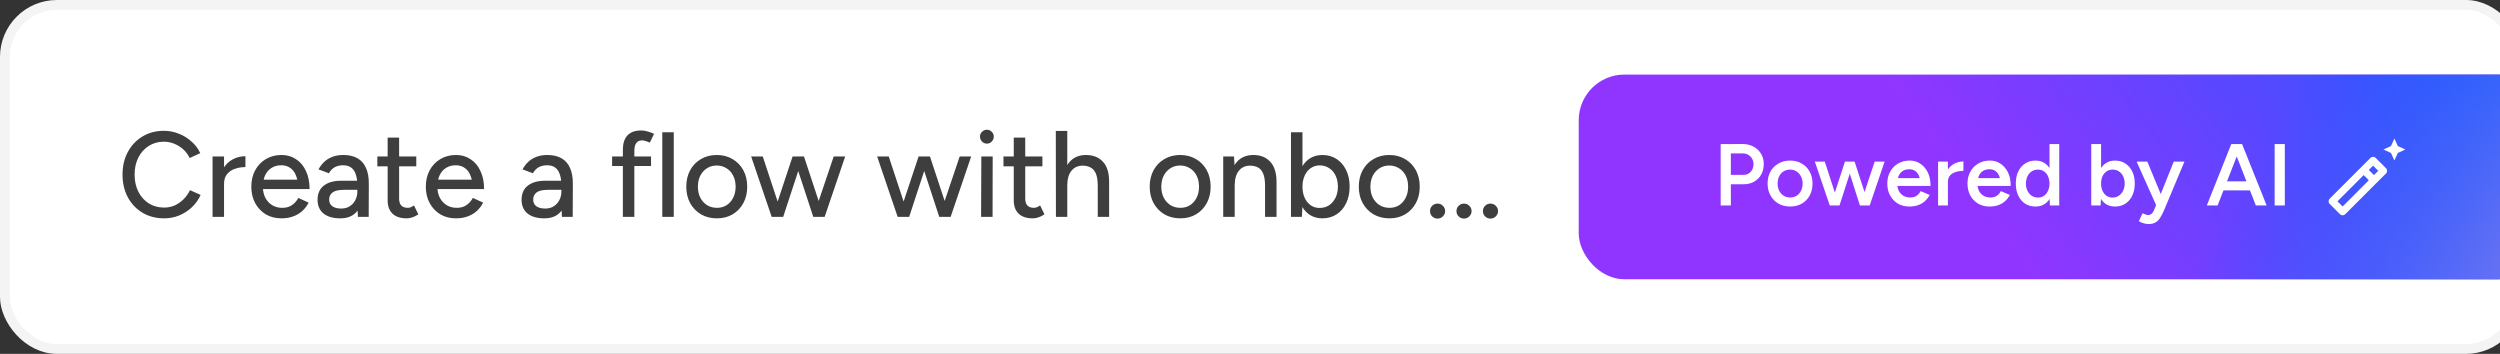
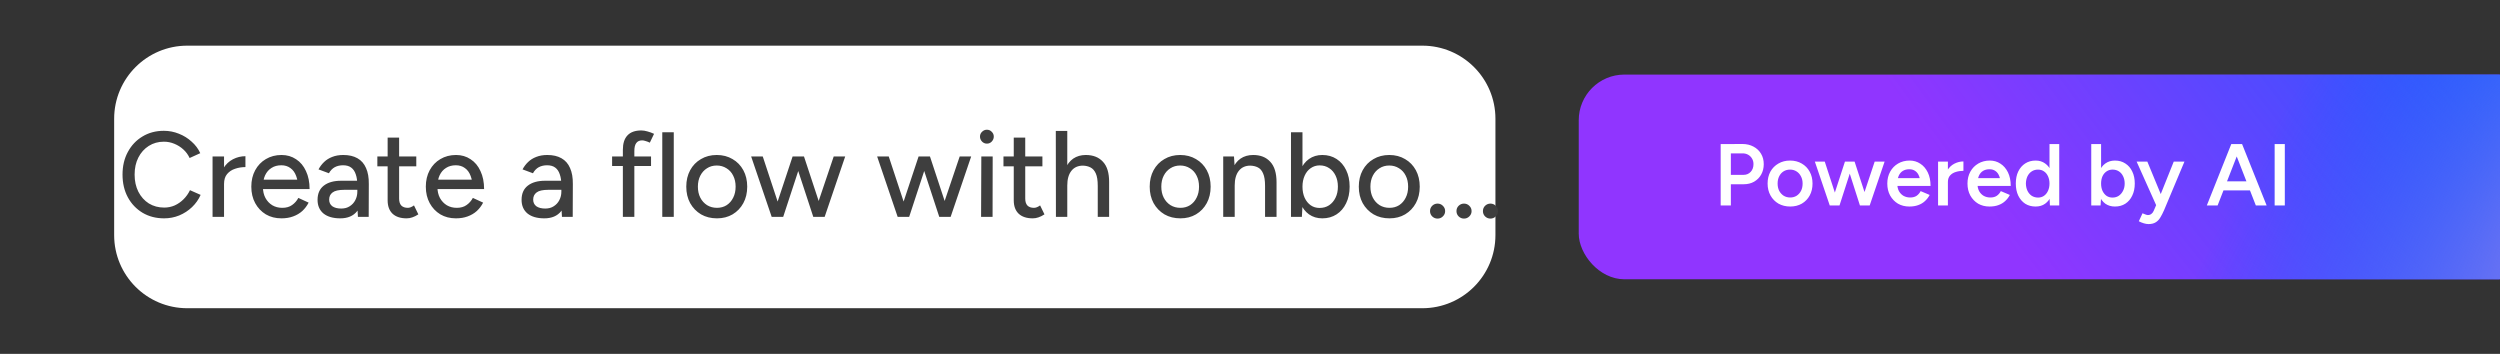
<svg xmlns="http://www.w3.org/2000/svg" width="219" height="31" viewBox="0 0 219 31" fill="none">
  <rect x="0" y="0" width="219" height="31" fill="#333333" stroke="none" />
-   <rect x="0.429" y="0.429" width="220.141" height="30.141" rx="4.56" fill="white" />
-   <rect x="0.429" y="0.429" width="220.141" height="30.141" rx="4.56" stroke="#F4F4F4" stroke-width="0.859" />
  <path d="M10 10.404C10 6.867 12.867 4 16.404 4H124.596C128.133 4 131 6.867 131 10.404V20.596C131 24.133 128.133 27 124.596 27H16.404C12.867 27 10 24.133 10 20.596V10.404Z" fill="white" />
  <path d="M14.376 19.127C13.67 19.127 13.041 18.965 12.491 18.64C11.94 18.308 11.509 17.856 11.199 17.284C10.888 16.705 10.733 16.042 10.733 15.293C10.733 14.545 10.888 13.884 11.199 13.313C11.509 12.734 11.937 12.282 12.48 11.957C13.024 11.625 13.649 11.459 14.355 11.459C14.814 11.459 15.252 11.544 15.668 11.713C16.085 11.876 16.455 12.105 16.78 12.402C17.112 12.691 17.366 13.03 17.543 13.418L16.611 13.842C16.477 13.553 16.293 13.302 16.06 13.09C15.827 12.878 15.562 12.712 15.266 12.592C14.976 12.472 14.673 12.412 14.355 12.412C13.861 12.412 13.419 12.536 13.031 12.783C12.643 13.03 12.339 13.369 12.12 13.8C11.901 14.23 11.792 14.728 11.792 15.293C11.792 15.858 11.901 16.359 12.12 16.797C12.346 17.235 12.653 17.577 13.041 17.824C13.437 18.064 13.885 18.184 14.387 18.184C14.711 18.184 15.018 18.121 15.308 17.994C15.598 17.86 15.855 17.68 16.081 17.454C16.314 17.221 16.501 16.956 16.642 16.659L17.575 17.072C17.398 17.475 17.147 17.831 16.823 18.142C16.498 18.453 16.123 18.696 15.7 18.873C15.283 19.042 14.842 19.127 14.376 19.127ZM19.234 16.151C19.234 15.579 19.343 15.113 19.562 14.753C19.781 14.393 20.064 14.125 20.41 13.948C20.756 13.771 21.119 13.683 21.5 13.683V14.636C21.183 14.636 20.879 14.686 20.59 14.785C20.307 14.877 20.074 15.032 19.89 15.251C19.714 15.463 19.626 15.752 19.626 16.119L19.234 16.151ZM18.62 19V13.704H19.626V19H18.62ZM24.653 19.127C24.137 19.127 23.682 19.011 23.286 18.778C22.891 18.538 22.58 18.209 22.354 17.793C22.128 17.376 22.015 16.896 22.015 16.352C22.015 15.809 22.128 15.328 22.354 14.912C22.58 14.495 22.891 14.171 23.286 13.938C23.689 13.697 24.148 13.577 24.663 13.577C25.143 13.577 25.567 13.701 25.934 13.948C26.308 14.188 26.598 14.534 26.803 14.986C27.014 15.431 27.12 15.957 27.12 16.564H26.114C26.121 16.112 26.065 15.731 25.945 15.42C25.832 15.11 25.662 14.877 25.436 14.721C25.218 14.559 24.953 14.478 24.642 14.478C24.31 14.478 24.024 14.555 23.784 14.711C23.544 14.859 23.357 15.074 23.223 15.357C23.096 15.632 23.032 15.971 23.032 16.373C23.032 16.748 23.106 17.072 23.255 17.348C23.403 17.616 23.604 17.828 23.858 17.983C24.113 18.131 24.402 18.206 24.727 18.206C25.073 18.206 25.359 18.125 25.585 17.962C25.818 17.8 26.001 17.591 26.135 17.337L27.036 17.75C26.894 18.026 26.711 18.269 26.485 18.481C26.259 18.686 25.991 18.845 25.68 18.958C25.376 19.071 25.034 19.127 24.653 19.127ZM22.672 16.564L22.683 15.738H26.559V16.564H22.672ZM31.355 19L31.302 18.079V16.236C31.302 15.847 31.256 15.526 31.165 15.272C31.08 15.011 30.946 14.813 30.762 14.679C30.586 14.545 30.349 14.478 30.052 14.478C29.777 14.478 29.534 14.534 29.322 14.647C29.117 14.76 28.948 14.937 28.813 15.177L27.902 14.838C28.03 14.598 28.192 14.382 28.39 14.192C28.587 14.001 28.824 13.853 29.099 13.747C29.382 13.634 29.706 13.577 30.074 13.577C30.568 13.577 30.981 13.673 31.313 13.863C31.652 14.054 31.902 14.34 32.065 14.721C32.234 15.095 32.316 15.561 32.308 16.119L32.298 19H31.355ZM29.809 19.127C29.18 19.127 28.69 18.986 28.337 18.703C27.991 18.414 27.818 18.015 27.818 17.507C27.818 16.963 27.998 16.55 28.358 16.267C28.725 15.978 29.233 15.833 29.883 15.833H31.355V16.628H30.158C29.671 16.628 29.329 16.705 29.131 16.861C28.933 17.009 28.834 17.217 28.834 17.485C28.834 17.733 28.926 17.927 29.11 18.068C29.3 18.202 29.562 18.269 29.894 18.269C30.183 18.269 30.43 18.202 30.635 18.068C30.847 17.934 31.009 17.757 31.122 17.538C31.242 17.312 31.302 17.062 31.302 16.787H31.779C31.779 17.507 31.613 18.079 31.281 18.502C30.949 18.919 30.459 19.127 29.809 19.127ZM35.619 19.127C35.09 19.127 34.68 18.993 34.391 18.725C34.101 18.449 33.957 18.057 33.957 17.549V12.052H34.963V17.401C34.963 17.662 35.026 17.863 35.153 18.004C35.288 18.139 35.478 18.206 35.725 18.206C35.796 18.206 35.874 18.192 35.958 18.163C36.043 18.135 36.145 18.079 36.266 17.994L36.647 18.778C36.463 18.898 36.287 18.986 36.117 19.042C35.955 19.099 35.789 19.127 35.619 19.127ZM33.056 14.573V13.704H36.467V14.573H33.056ZM39.939 19.127C39.424 19.127 38.968 19.011 38.573 18.778C38.178 18.538 37.867 18.209 37.641 17.793C37.415 17.376 37.302 16.896 37.302 16.352C37.302 15.809 37.415 15.328 37.641 14.912C37.867 14.495 38.178 14.171 38.573 13.938C38.975 13.697 39.434 13.577 39.95 13.577C40.43 13.577 40.854 13.701 41.221 13.948C41.595 14.188 41.885 14.534 42.089 14.986C42.301 15.431 42.407 15.957 42.407 16.564H41.401C41.408 16.112 41.352 15.731 41.231 15.42C41.118 15.11 40.949 14.877 40.723 14.721C40.504 14.559 40.239 14.478 39.929 14.478C39.597 14.478 39.311 14.555 39.071 14.711C38.831 14.859 38.644 15.074 38.51 15.357C38.382 15.632 38.319 15.971 38.319 16.373C38.319 16.748 38.393 17.072 38.541 17.348C38.69 17.616 38.891 17.828 39.145 17.983C39.399 18.131 39.689 18.206 40.014 18.206C40.359 18.206 40.645 18.125 40.871 17.962C41.104 17.8 41.288 17.591 41.422 17.337L42.322 17.75C42.181 18.026 41.998 18.269 41.772 18.481C41.546 18.686 41.277 18.845 40.967 18.958C40.663 19.071 40.321 19.127 39.939 19.127ZM37.959 16.564L37.969 15.738H41.846V16.564H37.959ZM49.228 19L49.175 18.079V16.236C49.175 15.847 49.129 15.526 49.037 15.272C48.952 15.011 48.818 14.813 48.635 14.679C48.458 14.545 48.221 14.478 47.925 14.478C47.65 14.478 47.406 14.534 47.194 14.647C46.989 14.76 46.82 14.937 46.686 15.177L45.775 14.838C45.902 14.598 46.064 14.382 46.262 14.192C46.46 14.001 46.696 13.853 46.972 13.747C47.254 13.634 47.579 13.577 47.946 13.577C48.44 13.577 48.853 13.673 49.185 13.863C49.524 14.054 49.775 14.34 49.937 14.721C50.107 15.095 50.188 15.561 50.181 16.119L50.17 19H49.228ZM47.681 19.127C47.053 19.127 46.562 18.986 46.209 18.703C45.863 18.414 45.69 18.015 45.69 17.507C45.69 16.963 45.87 16.55 46.23 16.267C46.597 15.978 47.106 15.833 47.755 15.833H49.228V16.628H48.031C47.544 16.628 47.201 16.705 47.004 16.861C46.806 17.009 46.707 17.217 46.707 17.485C46.707 17.733 46.799 17.927 46.982 18.068C47.173 18.202 47.434 18.269 47.766 18.269C48.056 18.269 48.303 18.202 48.507 18.068C48.719 17.934 48.882 17.757 48.995 17.538C49.115 17.312 49.175 17.062 49.175 16.787H49.651C49.651 17.507 49.485 18.079 49.154 18.502C48.822 18.919 48.331 19.127 47.681 19.127ZM54.563 19V13.122C54.563 12.564 54.697 12.144 54.965 11.862C55.234 11.572 55.64 11.427 56.183 11.427C56.346 11.427 56.522 11.456 56.713 11.512C56.904 11.562 57.098 11.632 57.295 11.724L56.925 12.497C56.776 12.427 56.646 12.377 56.533 12.349C56.427 12.313 56.335 12.296 56.258 12.296C56.025 12.296 55.852 12.373 55.739 12.529C55.626 12.677 55.569 12.91 55.569 13.228V19H54.563ZM53.62 14.541V13.704H57.031V14.541H53.62ZM58.016 19V11.586H59.022V19H58.016ZM62.809 19.127C62.279 19.127 61.813 19.011 61.41 18.778C61.008 18.538 60.69 18.209 60.457 17.793C60.231 17.376 60.118 16.896 60.118 16.352C60.118 15.809 60.231 15.328 60.457 14.912C60.683 14.495 60.998 14.171 61.4 13.938C61.802 13.697 62.265 13.577 62.787 13.577C63.31 13.577 63.772 13.697 64.175 13.938C64.577 14.171 64.891 14.495 65.117 14.912C65.343 15.328 65.456 15.809 65.456 16.352C65.456 16.896 65.343 17.376 65.117 17.793C64.891 18.209 64.577 18.538 64.175 18.778C63.779 19.011 63.324 19.127 62.809 19.127ZM62.809 18.206C63.126 18.206 63.409 18.128 63.656 17.973C63.903 17.81 64.094 17.591 64.228 17.316C64.369 17.041 64.44 16.719 64.44 16.352C64.44 15.985 64.369 15.664 64.228 15.389C64.094 15.113 63.899 14.898 63.645 14.742C63.391 14.58 63.105 14.499 62.787 14.499C62.463 14.499 62.177 14.58 61.929 14.742C61.682 14.898 61.488 15.113 61.347 15.389C61.206 15.664 61.135 15.985 61.135 16.352C61.135 16.719 61.206 17.041 61.347 17.316C61.488 17.591 61.686 17.81 61.94 17.973C62.194 18.128 62.484 18.206 62.809 18.206ZM71.244 19L73.034 13.704H74.04L72.239 19H71.244ZM67.675 19L69.433 13.704H70.344L68.607 19H67.675ZM67.6 19L65.8 13.704H66.817L68.564 19H67.6ZM71.244 19L69.507 13.704H70.428L72.176 19H71.244ZM82.28 19L84.07 13.704H85.076L83.275 19H82.28ZM78.71 19L80.469 13.704H81.379L79.642 19H78.71ZM78.636 19L76.836 13.704H77.853L79.6 19H78.636ZM82.28 19L80.543 13.704H81.464L83.212 19H82.28ZM85.943 19L85.964 13.704H86.959L86.949 19H85.943ZM86.451 12.582C86.289 12.582 86.147 12.522 86.027 12.402C85.907 12.275 85.847 12.13 85.847 11.967C85.847 11.798 85.907 11.657 86.027 11.544C86.147 11.424 86.289 11.364 86.451 11.364C86.62 11.364 86.762 11.424 86.875 11.544C86.995 11.657 87.055 11.798 87.055 11.967C87.055 12.13 86.995 12.275 86.875 12.402C86.762 12.522 86.62 12.582 86.451 12.582ZM90.467 19.127C89.938 19.127 89.528 18.993 89.239 18.725C88.949 18.449 88.805 18.057 88.805 17.549V12.052H89.811V17.401C89.811 17.662 89.874 17.863 90.001 18.004C90.136 18.139 90.326 18.206 90.573 18.206C90.644 18.206 90.722 18.192 90.806 18.163C90.891 18.135 90.993 18.079 91.114 17.994L91.495 18.778C91.311 18.898 91.135 18.986 90.965 19.042C90.803 19.099 90.637 19.127 90.467 19.127ZM87.904 14.573V13.704H91.315V14.573H87.904ZM92.499 19L92.488 11.47H93.494V19H92.499ZM96.163 19V16.289L97.159 15.971V19H96.163ZM96.163 16.289C96.163 15.809 96.107 15.445 95.994 15.198C95.881 14.944 95.725 14.767 95.528 14.668C95.337 14.569 95.118 14.517 94.871 14.509C94.433 14.509 94.094 14.661 93.854 14.965C93.614 15.268 93.494 15.696 93.494 16.246H93.071C93.071 15.688 93.152 15.212 93.314 14.816C93.477 14.414 93.71 14.107 94.013 13.895C94.324 13.683 94.691 13.577 95.115 13.577C95.757 13.577 96.258 13.775 96.619 14.171C96.986 14.559 97.166 15.159 97.159 15.971L96.163 16.289ZM103.404 19.127C102.875 19.127 102.409 19.011 102.006 18.778C101.604 18.538 101.286 18.209 101.053 17.793C100.827 17.376 100.714 16.896 100.714 16.352C100.714 15.809 100.827 15.328 101.053 14.912C101.279 14.495 101.593 14.171 101.996 13.938C102.398 13.697 102.86 13.577 103.383 13.577C103.905 13.577 104.368 13.697 104.77 13.938C105.173 14.171 105.487 14.495 105.713 14.912C105.939 15.328 106.052 15.809 106.052 16.352C106.052 16.896 105.939 17.376 105.713 17.793C105.487 18.209 105.173 18.538 104.77 18.778C104.375 19.011 103.92 19.127 103.404 19.127ZM103.404 18.206C103.722 18.206 104.004 18.128 104.251 17.973C104.499 17.81 104.689 17.591 104.823 17.316C104.965 17.041 105.035 16.719 105.035 16.352C105.035 15.985 104.965 15.664 104.823 15.389C104.689 15.113 104.495 14.898 104.241 14.742C103.987 14.58 103.701 14.499 103.383 14.499C103.058 14.499 102.772 14.58 102.525 14.742C102.278 14.898 102.084 15.113 101.943 15.389C101.801 15.664 101.731 15.985 101.731 16.352C101.731 16.719 101.801 17.041 101.943 17.316C102.084 17.591 102.282 17.81 102.536 17.973C102.79 18.128 103.079 18.206 103.404 18.206ZM107.154 19V13.704H108.097L108.16 14.679V19H107.154ZM110.819 19V16.289L111.825 15.971V19H110.819ZM110.819 16.289C110.819 15.809 110.762 15.445 110.649 15.198C110.543 14.944 110.392 14.767 110.194 14.668C110.003 14.569 109.781 14.517 109.527 14.509C109.096 14.509 108.761 14.661 108.52 14.965C108.28 15.268 108.16 15.696 108.16 16.246H107.726C107.726 15.688 107.807 15.212 107.97 14.816C108.132 14.414 108.365 14.107 108.669 13.895C108.979 13.683 109.35 13.577 109.781 13.577C110.416 13.577 110.914 13.775 111.274 14.171C111.641 14.559 111.825 15.159 111.825 15.971L110.819 16.289ZM113.091 19V11.586H114.097V18.015L114.044 19H113.091ZM115.834 19.127C115.389 19.127 115.001 19.011 114.669 18.778C114.344 18.545 114.094 18.22 113.917 17.803C113.741 17.387 113.652 16.903 113.652 16.352C113.652 15.794 113.741 15.311 113.917 14.901C114.094 14.485 114.344 14.16 114.669 13.927C115.001 13.694 115.389 13.577 115.834 13.577C116.307 13.577 116.724 13.694 117.084 13.927C117.444 14.16 117.723 14.485 117.921 14.901C118.125 15.311 118.228 15.794 118.228 16.352C118.228 16.903 118.125 17.387 117.921 17.803C117.723 18.22 117.444 18.545 117.084 18.778C116.724 19.011 116.307 19.127 115.834 19.127ZM115.59 18.216C115.908 18.216 116.187 18.139 116.427 17.983C116.667 17.821 116.854 17.602 116.989 17.327C117.13 17.044 117.2 16.719 117.2 16.352C117.2 15.985 117.133 15.664 116.999 15.389C116.865 15.106 116.678 14.887 116.438 14.732C116.198 14.569 115.919 14.488 115.601 14.488C115.312 14.488 115.05 14.569 114.817 14.732C114.591 14.887 114.415 15.106 114.288 15.389C114.161 15.671 114.097 15.992 114.097 16.352C114.097 16.719 114.161 17.044 114.288 17.327C114.415 17.602 114.591 17.821 114.817 17.983C115.043 18.139 115.301 18.216 115.59 18.216ZM121.721 19.127C121.192 19.127 120.726 19.011 120.323 18.778C119.921 18.538 119.603 18.209 119.37 17.793C119.144 17.376 119.031 16.896 119.031 16.352C119.031 15.809 119.144 15.328 119.37 14.912C119.596 14.495 119.91 14.171 120.313 13.938C120.715 13.697 121.178 13.577 121.7 13.577C122.223 13.577 122.685 13.697 123.088 13.938C123.49 14.171 123.804 14.495 124.03 14.912C124.256 15.328 124.369 15.809 124.369 16.352C124.369 16.896 124.256 17.376 124.03 17.793C123.804 18.209 123.49 18.538 123.088 18.778C122.692 19.011 122.237 19.127 121.721 19.127ZM121.721 18.206C122.039 18.206 122.321 18.128 122.569 17.973C122.816 17.81 123.006 17.591 123.141 17.316C123.282 17.041 123.352 16.719 123.352 16.352C123.352 15.985 123.282 15.664 123.141 15.389C123.006 15.113 122.812 14.898 122.558 14.742C122.304 14.58 122.018 14.499 121.7 14.499C121.375 14.499 121.089 14.58 120.842 14.742C120.595 14.898 120.401 15.113 120.26 15.389C120.119 15.664 120.048 15.985 120.048 16.352C120.048 16.719 120.119 17.041 120.26 17.316C120.401 17.591 120.599 17.81 120.853 17.973C121.107 18.128 121.397 18.206 121.721 18.206ZM125.927 19.148C125.75 19.148 125.595 19.085 125.461 18.958C125.334 18.831 125.27 18.675 125.27 18.492C125.27 18.308 125.334 18.153 125.461 18.026C125.595 17.898 125.75 17.835 125.927 17.835C126.11 17.835 126.266 17.898 126.393 18.026C126.527 18.153 126.594 18.308 126.594 18.492C126.594 18.675 126.527 18.831 126.393 18.958C126.266 19.085 126.11 19.148 125.927 19.148ZM128.244 19.148C128.067 19.148 127.912 19.085 127.778 18.958C127.65 18.831 127.587 18.675 127.587 18.492C127.587 18.308 127.65 18.153 127.778 18.026C127.912 17.898 128.067 17.835 128.244 17.835C128.427 17.835 128.582 17.898 128.71 18.026C128.844 18.153 128.911 18.308 128.911 18.492C128.911 18.675 128.844 18.831 128.71 18.958C128.582 19.085 128.427 19.148 128.244 19.148ZM130.56 19.148C130.384 19.148 130.229 19.085 130.094 18.958C129.967 18.831 129.904 18.675 129.904 18.492C129.904 18.308 129.967 18.153 130.094 18.026C130.229 17.898 130.384 17.835 130.56 17.835C130.744 17.835 130.899 17.898 131.026 18.026C131.161 18.153 131.228 18.308 131.228 18.492C131.228 18.675 131.161 18.831 131.026 18.958C130.899 19.085 130.744 19.148 130.56 19.148Z" fill="#3E3E3E" />
-   <rect x="138.297" y="6.533" width="84.537" height="17.932" rx="4" fill="white" />
  <rect x="138.297" y="6.533" width="84.537" height="17.932" rx="4" fill="url(#paint0_radial_164_3179)" />
  <rect x="138.297" y="6.533" width="84.537" height="17.932" rx="4" fill="url(#paint1_radial_164_3179)" />
  <rect x="138.297" y="6.533" width="84.537" height="17.932" rx="4" fill="url(#paint2_radial_164_3179)" />
  <path d="M151.538 16.14V15.318H152.729C152.985 15.318 153.195 15.231 153.359 15.057C153.523 14.882 153.605 14.657 153.605 14.38C153.605 14.191 153.562 14.027 153.475 13.888C153.393 13.745 153.277 13.632 153.129 13.55C152.98 13.468 152.809 13.43 152.614 13.435H151.538V12.62L152.629 12.613C152.998 12.613 153.323 12.69 153.605 12.843C153.887 12.992 154.107 13.199 154.266 13.466C154.425 13.727 154.504 14.032 154.504 14.38C154.504 14.718 154.43 15.021 154.282 15.287C154.133 15.554 153.925 15.764 153.659 15.917C153.398 16.066 153.093 16.14 152.745 16.14H151.538ZM150.731 18V12.62H151.623V18H150.731ZM156.825 18.092C156.441 18.092 156.098 18.008 155.795 17.839C155.498 17.664 155.265 17.426 155.096 17.124C154.927 16.822 154.842 16.473 154.842 16.079C154.842 15.684 154.924 15.336 155.088 15.034C155.257 14.731 155.491 14.496 155.788 14.326C156.085 14.152 156.426 14.065 156.81 14.065C157.194 14.065 157.535 14.152 157.832 14.326C158.129 14.496 158.36 14.731 158.524 15.034C158.693 15.336 158.777 15.684 158.777 16.079C158.777 16.473 158.695 16.822 158.531 17.124C158.367 17.426 158.137 17.664 157.84 17.839C157.543 18.008 157.204 18.092 156.825 18.092ZM156.825 17.301C157.035 17.301 157.222 17.249 157.386 17.147C157.55 17.039 157.678 16.896 157.771 16.717C157.863 16.532 157.909 16.32 157.909 16.079C157.909 15.838 157.86 15.628 157.763 15.448C157.671 15.264 157.543 15.121 157.379 15.018C157.215 14.911 157.025 14.857 156.81 14.857C156.595 14.857 156.405 14.908 156.241 15.011C156.077 15.113 155.949 15.256 155.857 15.441C155.765 15.625 155.719 15.838 155.719 16.079C155.719 16.32 155.765 16.532 155.857 16.717C155.954 16.896 156.085 17.039 156.249 17.147C156.418 17.249 156.61 17.301 156.825 17.301ZM162.939 18L164.222 14.157H165.091L163.784 18H162.939ZM160.364 18L161.617 14.157H162.378L161.14 18H160.364ZM160.287 18L158.981 14.157H159.849L161.102 18H160.287ZM162.931 18L161.701 14.157H162.462L163.715 18H162.931ZM167.256 18.092C166.882 18.092 166.549 18.008 166.257 17.839C165.97 17.664 165.742 17.426 165.573 17.124C165.409 16.822 165.327 16.473 165.327 16.079C165.327 15.684 165.412 15.336 165.581 15.034C165.75 14.731 165.98 14.496 166.272 14.326C166.569 14.152 166.908 14.065 167.287 14.065C167.63 14.065 167.937 14.155 168.209 14.334C168.486 14.508 168.706 14.762 168.87 15.095C169.034 15.428 169.116 15.825 169.116 16.286H168.247C168.247 15.953 168.206 15.679 168.124 15.464C168.048 15.249 167.935 15.09 167.786 14.987C167.643 14.88 167.466 14.826 167.256 14.826C167.036 14.826 166.846 14.875 166.687 14.972C166.528 15.069 166.408 15.213 166.326 15.402C166.244 15.587 166.203 15.82 166.203 16.102C166.203 16.353 166.252 16.568 166.349 16.747C166.452 16.927 166.587 17.065 166.756 17.162C166.931 17.255 167.123 17.301 167.333 17.301C167.563 17.301 167.753 17.249 167.902 17.147C168.05 17.039 168.165 16.904 168.247 16.74L169.039 17.078C168.931 17.283 168.793 17.462 168.624 17.616C168.46 17.769 168.263 17.887 168.032 17.969C167.807 18.051 167.548 18.092 167.256 18.092ZM165.896 16.286V15.602H168.662V16.286H165.896ZM170.344 15.956C170.344 15.541 170.423 15.2 170.582 14.934C170.741 14.667 170.946 14.47 171.197 14.342C171.453 14.209 171.719 14.142 171.996 14.142V14.964C171.76 14.964 171.537 14.998 171.327 15.064C171.122 15.126 170.956 15.228 170.828 15.372C170.7 15.515 170.636 15.705 170.636 15.94L170.344 15.956ZM169.775 18V14.157H170.636V18H169.775ZM174.281 18.092C173.907 18.092 173.574 18.008 173.282 17.839C172.995 17.664 172.767 17.426 172.598 17.124C172.434 16.822 172.352 16.473 172.352 16.079C172.352 15.684 172.436 15.336 172.605 15.034C172.774 14.731 173.005 14.496 173.297 14.326C173.594 14.152 173.932 14.065 174.311 14.065C174.655 14.065 174.962 14.155 175.234 14.334C175.51 14.508 175.731 14.762 175.895 15.095C176.059 15.428 176.14 15.825 176.14 16.286H175.272C175.272 15.953 175.231 15.679 175.149 15.464C175.072 15.249 174.96 15.09 174.811 14.987C174.667 14.88 174.491 14.826 174.281 14.826C174.06 14.826 173.871 14.875 173.712 14.972C173.553 15.069 173.433 15.213 173.351 15.402C173.269 15.587 173.228 15.82 173.228 16.102C173.228 16.353 173.276 16.568 173.374 16.747C173.476 16.927 173.612 17.065 173.781 17.162C173.955 17.255 174.147 17.301 174.358 17.301C174.588 17.301 174.778 17.249 174.926 17.147C175.075 17.039 175.19 16.904 175.272 16.74L176.064 17.078C175.956 17.283 175.818 17.462 175.649 17.616C175.485 17.769 175.287 17.887 175.057 17.969C174.831 18.051 174.573 18.092 174.281 18.092ZM172.92 16.286V15.602H175.687V16.286H172.92ZM179.574 18L179.536 17.285V12.62H180.389V18H179.574ZM178.321 18.092C177.973 18.092 177.668 18.01 177.407 17.846C177.151 17.677 176.948 17.442 176.8 17.139C176.656 16.837 176.585 16.483 176.585 16.079C176.585 15.669 176.656 15.315 176.8 15.018C176.948 14.716 177.151 14.483 177.407 14.319C177.668 14.15 177.973 14.065 178.321 14.065C178.644 14.065 178.921 14.15 179.151 14.319C179.387 14.483 179.566 14.716 179.689 15.018C179.812 15.315 179.874 15.669 179.874 16.079C179.874 16.483 179.812 16.837 179.689 17.139C179.566 17.442 179.387 17.677 179.151 17.846C178.921 18.01 178.644 18.092 178.321 18.092ZM178.537 17.308C178.731 17.308 178.903 17.257 179.051 17.155C179.205 17.047 179.323 16.901 179.405 16.717C179.492 16.532 179.536 16.32 179.536 16.079C179.536 15.838 179.492 15.625 179.405 15.441C179.323 15.256 179.205 15.113 179.051 15.011C178.903 14.908 178.729 14.857 178.529 14.857C178.324 14.857 178.142 14.908 177.983 15.011C177.824 15.113 177.699 15.256 177.607 15.441C177.52 15.625 177.473 15.838 177.468 16.079C177.473 16.32 177.52 16.532 177.607 16.717C177.699 16.901 177.824 17.047 177.983 17.155C178.147 17.257 178.332 17.308 178.537 17.308ZM183.194 18V12.62H184.055V17.285L184.009 18H183.194ZM185.269 18.092C184.946 18.092 184.667 18.01 184.431 17.846C184.201 17.677 184.024 17.442 183.901 17.139C183.778 16.837 183.717 16.483 183.717 16.079C183.717 15.669 183.778 15.315 183.901 15.018C184.024 14.716 184.201 14.483 184.431 14.319C184.667 14.15 184.946 14.065 185.269 14.065C185.617 14.065 185.92 14.15 186.176 14.319C186.437 14.483 186.64 14.716 186.783 15.018C186.932 15.315 187.006 15.669 187.006 16.079C187.006 16.483 186.932 16.837 186.783 17.139C186.64 17.442 186.437 17.677 186.176 17.846C185.92 18.01 185.617 18.092 185.269 18.092ZM185.054 17.308C185.259 17.308 185.441 17.257 185.599 17.155C185.758 17.047 185.884 16.901 185.976 16.717C186.073 16.532 186.122 16.32 186.122 16.079C186.122 15.838 186.076 15.625 185.984 15.441C185.897 15.256 185.774 15.113 185.615 15.011C185.456 14.908 185.272 14.857 185.062 14.857C184.867 14.857 184.693 14.908 184.539 15.011C184.385 15.113 184.265 15.256 184.178 15.441C184.096 15.625 184.055 15.838 184.055 16.079C184.055 16.32 184.096 16.532 184.178 16.717C184.265 16.901 184.383 17.047 184.531 17.155C184.685 17.257 184.859 17.308 185.054 17.308ZM188.207 19.629C188.084 19.629 187.945 19.606 187.792 19.56C187.643 19.514 187.5 19.455 187.361 19.383L187.684 18.684C187.781 18.73 187.871 18.766 187.953 18.792C188.035 18.822 188.102 18.838 188.153 18.838C188.276 18.838 188.378 18.804 188.46 18.738C188.547 18.676 188.616 18.584 188.668 18.461L189.121 17.401L190.42 14.157H191.358L189.575 18.407C189.467 18.653 189.357 18.868 189.244 19.053C189.136 19.237 189.001 19.378 188.837 19.476C188.673 19.578 188.463 19.629 188.207 19.629ZM188.891 18L187.169 14.157H188.107L189.444 17.393L189.721 18H188.891ZM197.612 18L195.514 12.62H196.406L198.558 18H197.612ZM193.316 18L195.46 12.62H196.36L194.262 18H193.316ZM194.323 16.678V15.887H197.543V16.678H194.323ZM199.259 18V12.62H200.15V18H199.259Z" fill="white" />
  <g clip-path="url(#clip0_164_3179)">
-     <path d="M209.749 14.058L210.05 13.398L210.71 13.097L210.05 12.796L209.749 12.137L209.448 12.796L208.788 13.097L209.448 13.398L209.749 14.058Z" fill="white" />
    <path d="M209.016 14.737L208.11 13.831C208.045 13.77 207.965 13.738 207.882 13.738C207.799 13.738 207.719 13.77 207.655 13.831L204.078 17.407C203.953 17.532 203.953 17.734 204.078 17.859L204.984 18.765C205.048 18.829 205.128 18.861 205.212 18.861C205.295 18.861 205.375 18.829 205.439 18.768L209.016 15.192C209.141 15.067 209.141 14.862 209.016 14.737ZM207.882 14.513L208.334 14.964L207.959 15.339L207.508 14.887L207.882 14.513ZM205.212 18.09L204.76 17.638L207.056 15.339L207.508 15.79L205.212 18.09Z" fill="white" />
  </g>
  <defs>
    <radialGradient id="paint0_radial_164_3179" cx="0" cy="0" r="1" gradientUnits="userSpaceOnUse" gradientTransform="translate(142.335 4.194) rotate(28.111) scale(31.439 89.131)">
      <stop stop-color="#9035FF" />
      <stop offset="1" stop-color="#9035FF" />
    </radialGradient>
    <radialGradient id="paint1_radial_164_3179" cx="0" cy="0" r="1" gradientUnits="userSpaceOnUse" gradientTransform="translate(227.087 -13.64) rotate(141.929) scale(61.796 199.914)">
      <stop stop-color="#0065FF" />
      <stop offset="1" stop-color="#0065FF" stop-opacity="0" />
    </radialGradient>
    <radialGradient id="paint2_radial_164_3179" cx="0" cy="0" r="1" gradientUnits="userSpaceOnUse" gradientTransform="translate(222.834 20.543) rotate(-148.733) scale(25.192 74.833)">
      <stop stop-color="#7175F2" />
      <stop offset="1" stop-color="#0065FF" stop-opacity="0" />
    </radialGradient>
    <clipPath id="clip0_164_3179">
-       <rect width="7.685" height="7.685" fill="white" transform="translate(203.504 11.656)" />
-     </clipPath>
+       </clipPath>
  </defs>
</svg>